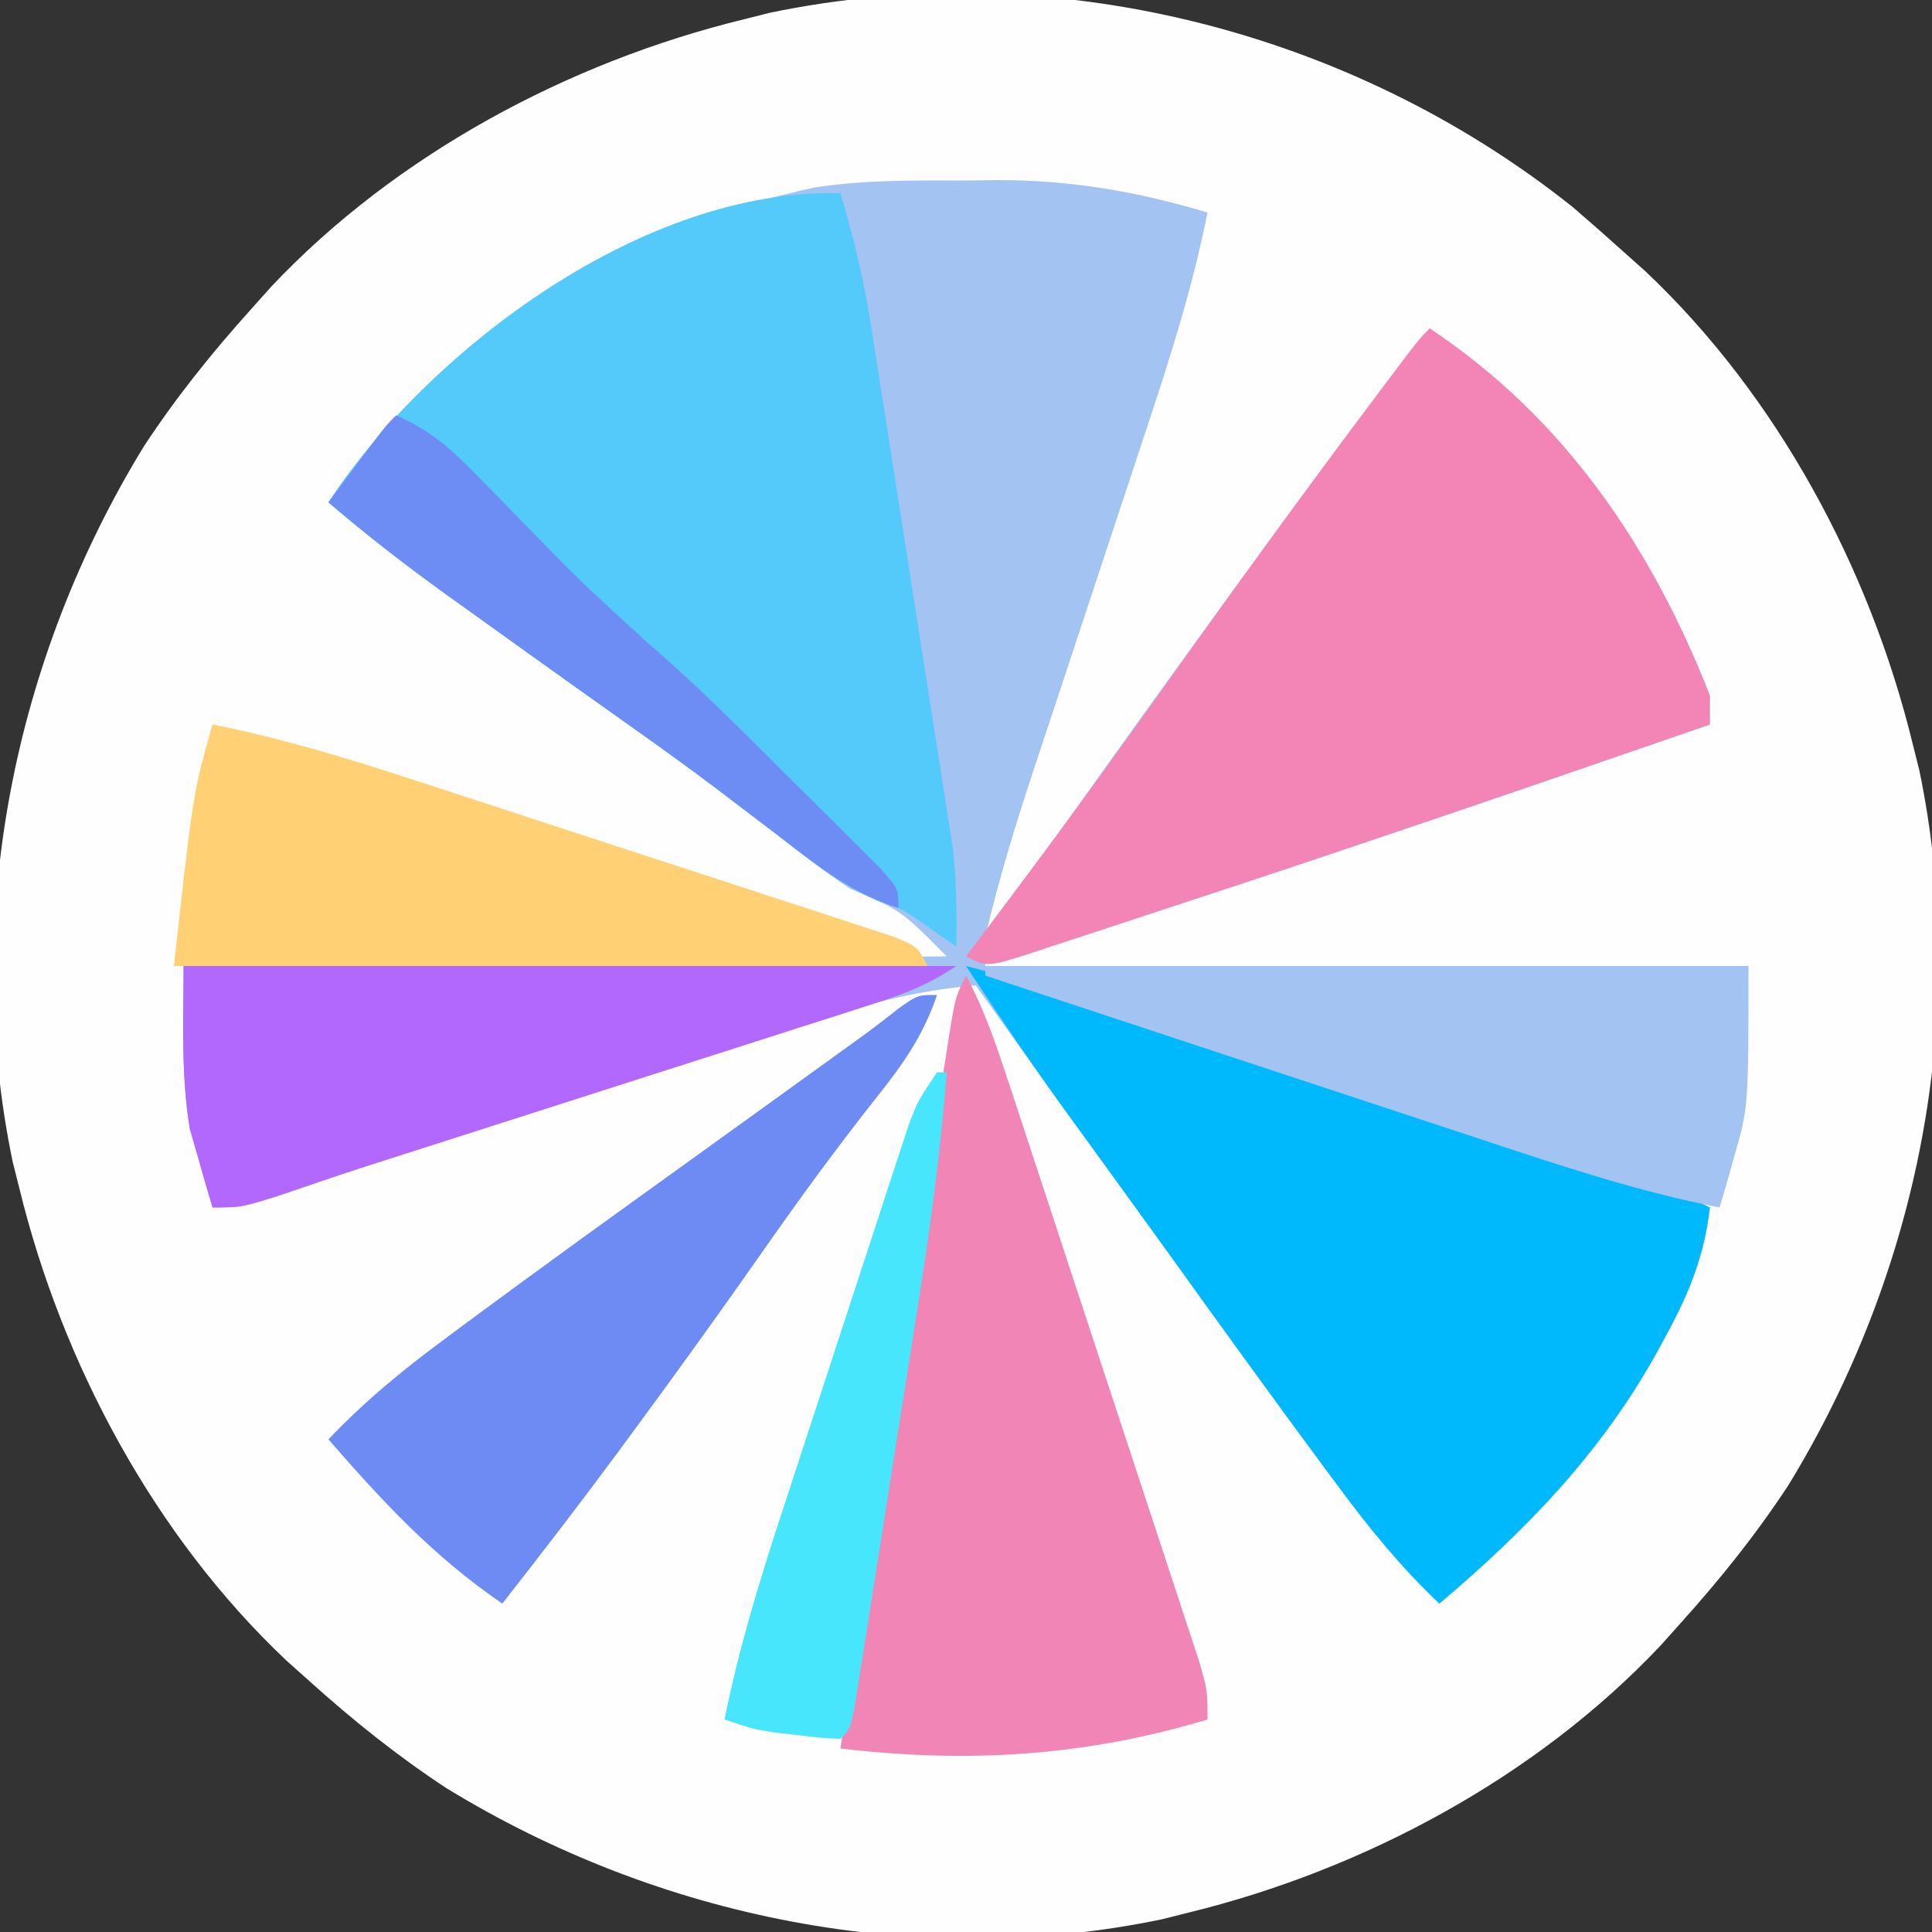
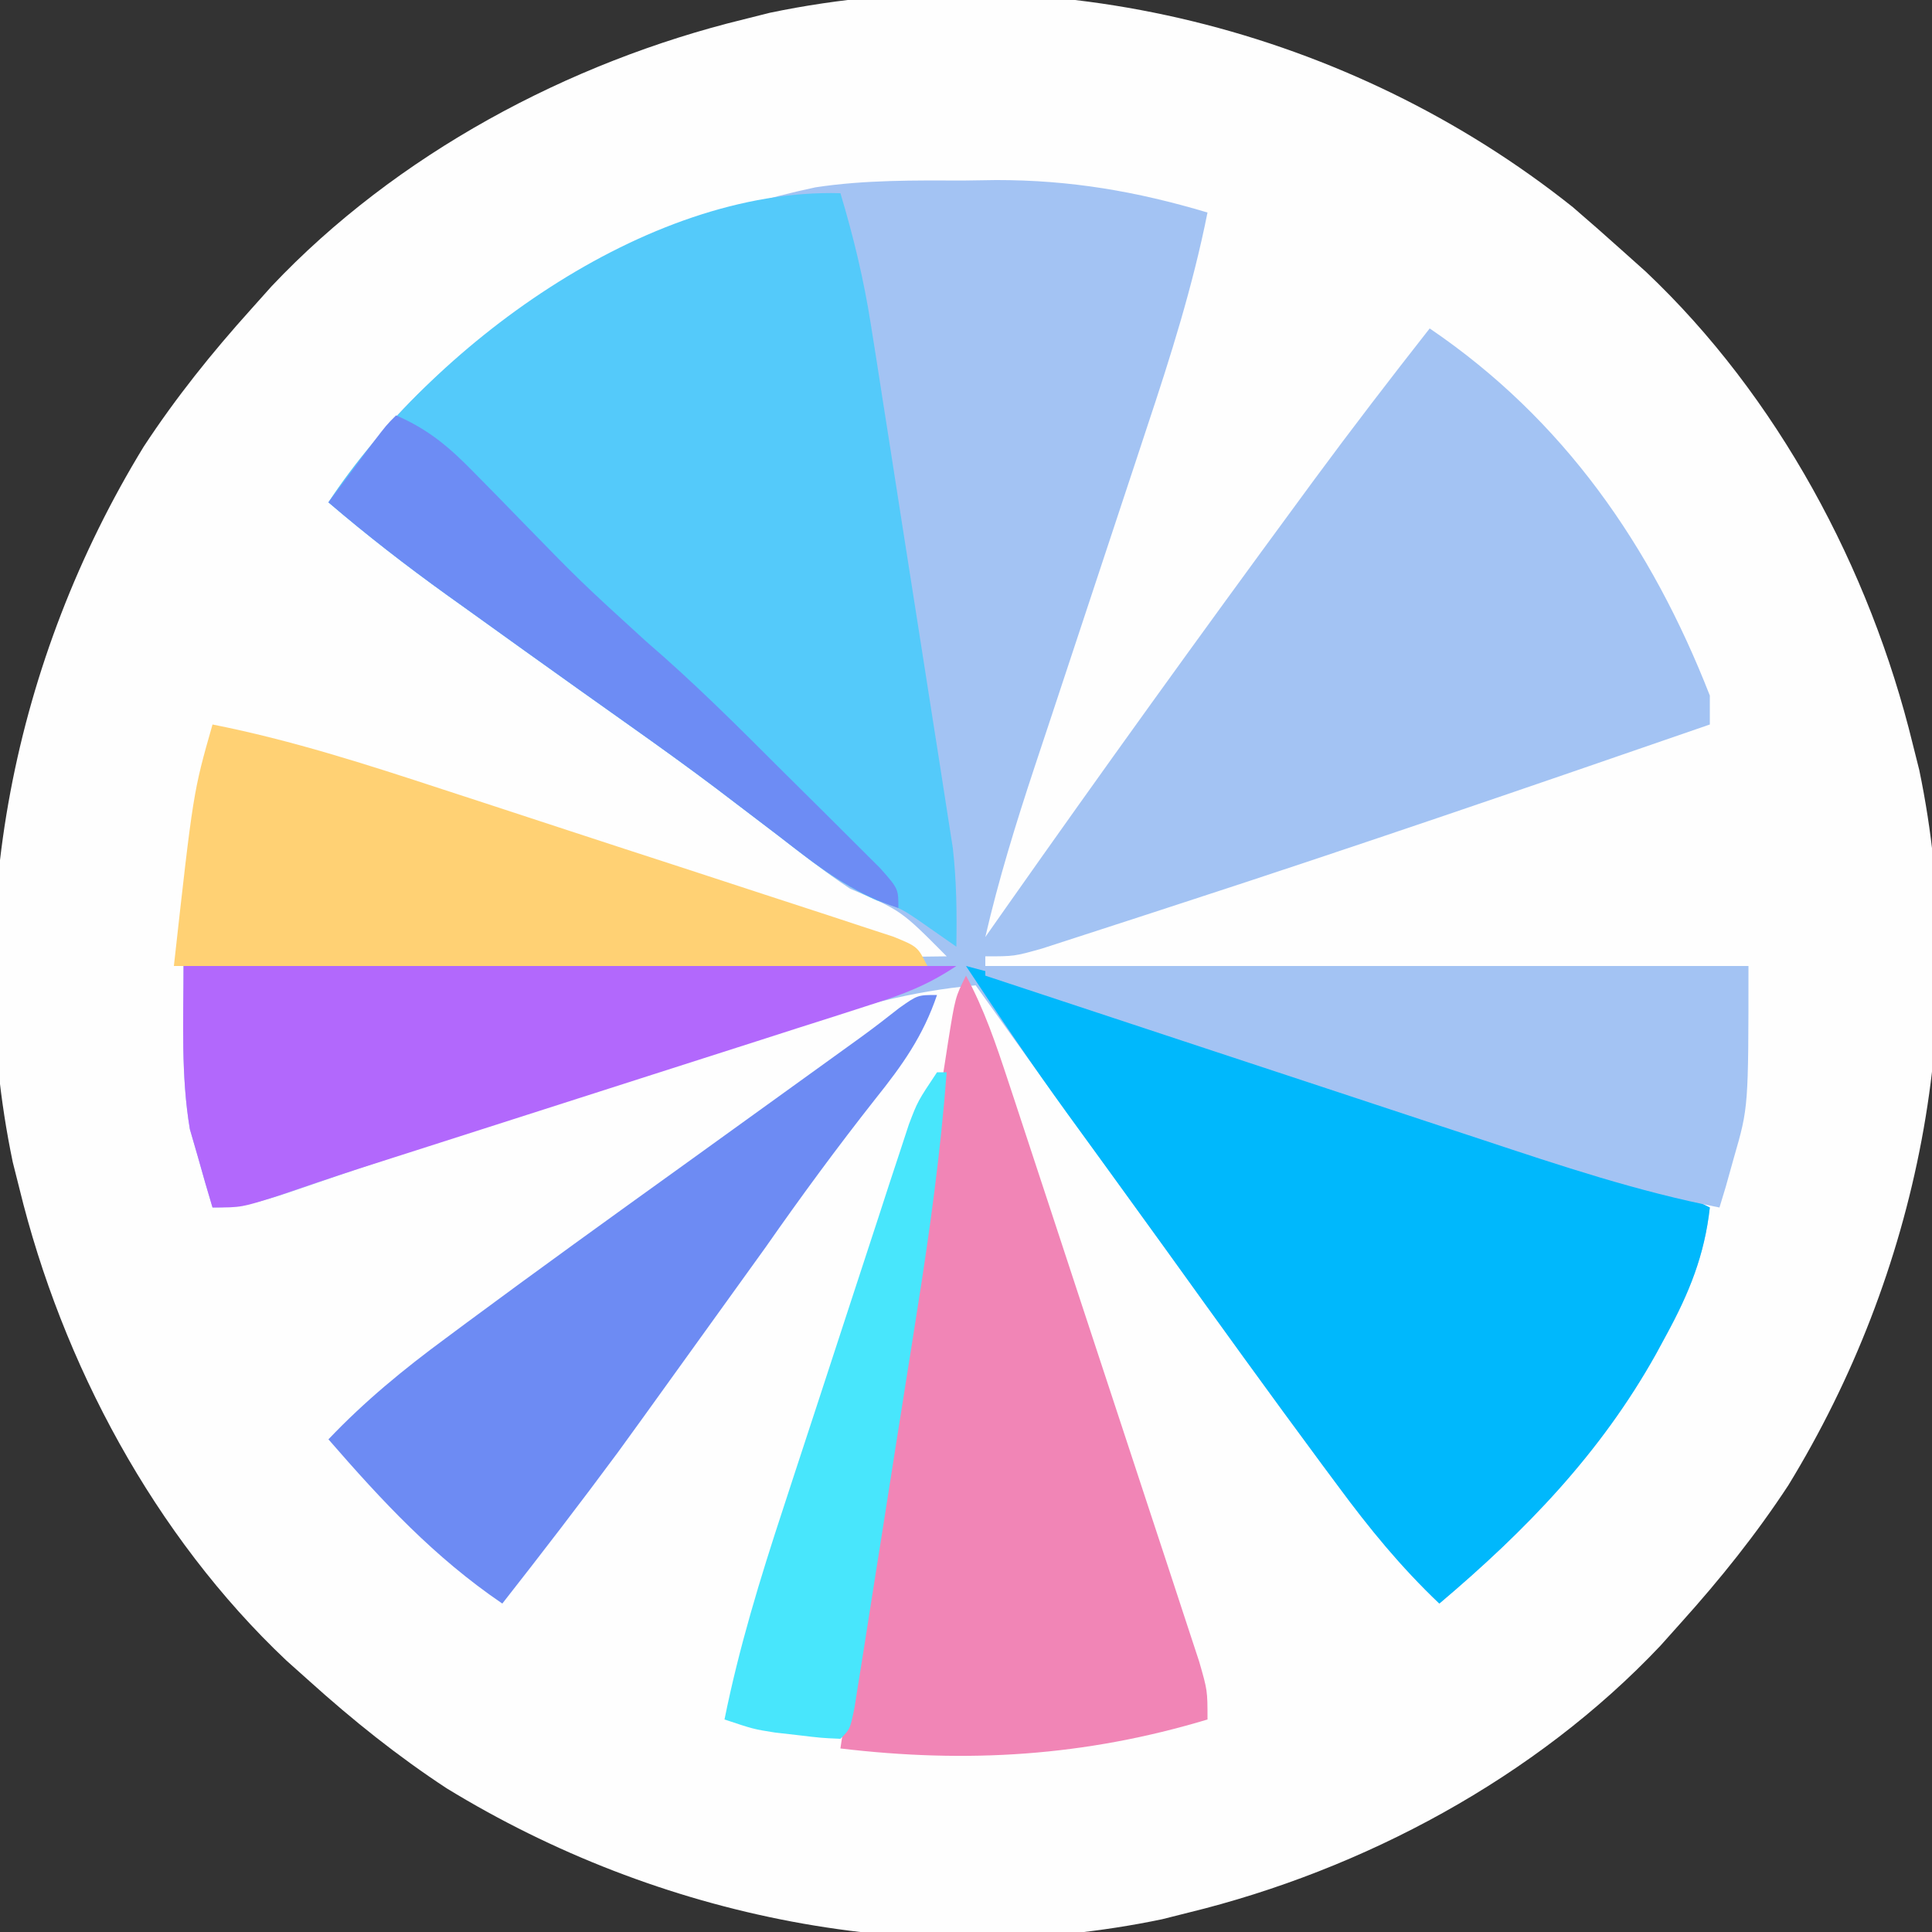
<svg xmlns="http://www.w3.org/2000/svg" version="1.1" width="200" height="200">
  <rect width="100%" height="100%" fill="#333333" stroke="none" />
  <path d="M0 0 C1.746 1.501 3.476 3.021 5.188 4.562 C5.967 5.26 6.747 5.957 7.551 6.676 C21.194 19.565 30.759 37.407 35.188 55.562 C35.524 56.899 35.524 56.899 35.867 58.262 C41.157 83.661 35.742 110.359 22.32 132.312 C18.976 137.409 15.264 142.036 11.188 146.562 C10.49 147.342 9.793 148.122 9.074 148.926 C-3.815 162.569 -21.657 172.134 -39.812 176.562 C-41.149 176.899 -41.149 176.899 -42.512 177.242 C-67.911 182.532 -94.609 177.117 -116.562 163.695 C-121.659 160.351 -126.286 156.639 -130.812 152.562 C-131.982 151.516 -131.982 151.516 -133.176 150.449 C-146.819 137.56 -156.384 119.718 -160.812 101.562 C-161.037 100.672 -161.261 99.781 -161.492 98.863 C-166.782 73.464 -161.367 46.766 -147.945 24.812 C-144.601 19.716 -140.889 15.089 -136.812 10.562 C-136.115 9.783 -135.418 9.003 -134.699 8.199 C-121.81 -5.444 -103.968 -15.009 -85.812 -19.438 C-84.922 -19.662 -84.031 -19.886 -83.113 -20.117 C-54.05 -26.17 -23.076 -18.397 0 0 Z " fill="#FEFEFE" transform="translate(162.812,21.438)" />
  <path d="M0 0 C1.648 -0.024 1.648 -0.024 3.33 -0.049 C11.014 -0.053 17.83 1.116 25.188 3.312 C23.663 10.952 21.368 18.213 18.906 25.598 C18.487 26.866 18.069 28.134 17.651 29.403 C16.557 32.72 15.459 36.036 14.359 39.351 C12.598 44.658 10.842 49.967 9.091 55.277 C8.483 57.117 7.871 58.956 7.26 60.794 C5.343 66.597 3.56 72.356 2.188 78.312 C2.903 77.294 3.618 76.276 4.355 75.227 C14.276 61.126 24.35 47.141 34.562 33.25 C35.121 32.489 35.68 31.728 36.255 30.944 C40.147 25.665 44.139 20.472 48.188 15.312 C62.062 24.729 71.133 37.833 77.188 53.312 C77.188 54.303 77.188 55.292 77.188 56.312 C58.909 62.628 40.622 68.918 22.231 74.899 C20.746 75.382 19.262 75.867 17.779 76.352 C15.715 77.027 13.649 77.696 11.582 78.363 C9.832 78.93 9.832 78.93 8.046 79.509 C5.188 80.312 5.188 80.312 2.188 80.312 C2.188 80.972 2.188 81.632 2.188 82.312 C3.957 82.66 3.957 82.66 5.762 83.015 C12.65 84.551 19.304 86.851 25.996 89.066 C27.413 89.532 28.83 89.998 30.248 90.463 C33.2 91.433 36.15 92.406 39.1 93.381 C42.884 94.631 46.67 95.876 50.456 97.12 C53.374 98.078 56.291 99.039 59.209 100 C60.605 100.46 62.002 100.919 63.399 101.379 C65.342 102.019 67.285 102.661 69.228 103.303 C70.886 103.85 70.886 103.85 72.578 104.408 C75.188 105.312 75.188 105.312 77.188 106.312 C76.642 111.259 75.041 115.176 72.688 119.5 C72.332 120.156 71.977 120.811 71.611 121.487 C65.858 131.78 58.15 139.735 49.188 147.312 C45.219 143.538 41.933 139.53 38.688 135.125 C38.171 134.429 37.654 133.734 37.121 133.017 C31.632 125.61 26.243 118.13 20.864 110.643 C17.979 106.632 15.082 102.629 12.188 98.625 C8.505 93.532 4.836 88.43 1.188 83.312 C-5.526 83.898 -11.508 85.607 -17.898 87.699 C-18.954 88.039 -20.01 88.378 -21.098 88.728 C-24.463 89.812 -27.825 90.906 -31.188 92 C-33.407 92.716 -35.627 93.432 -37.848 94.146 C-50.104 98.099 -50.104 98.099 -62.321 102.17 C-63.156 102.453 -63.992 102.735 -64.852 103.026 C-66.387 103.547 -67.921 104.072 -69.453 104.602 C-72.374 105.595 -74.704 106.312 -77.812 106.312 C-78.334 104.59 -78.828 102.859 -79.312 101.125 C-79.591 100.162 -79.869 99.199 -80.156 98.207 C-81.093 92.65 -80.812 86.948 -80.812 81.312 C-41.708 80.817 -41.708 80.817 -1.812 80.312 C-6.526 75.556 -6.526 75.556 -11.812 73.312 C-14.385 71.601 -16.809 69.704 -19.25 67.812 C-20.688 66.716 -22.127 65.621 -23.566 64.527 C-24.642 63.709 -24.642 63.709 -25.739 62.875 C-28.685 60.655 -31.678 58.507 -34.688 56.375 C-35.82 55.57 -36.953 54.766 -38.086 53.961 C-38.969 53.334 -38.969 53.334 -39.87 52.694 C-43.693 49.975 -47.504 47.239 -51.312 44.5 C-52.443 43.691 -52.443 43.691 -53.597 42.865 C-57.814 39.83 -61.865 36.692 -65.812 33.312 C-54.366 16.022 -35.499 4.971 -15.398 0.705 C-10.285 -0.071 -5.162 -0.015 0 0 Z " fill="#A3C3F3" transform="translate(99.812,18.688)" />
  <path d="M0 0 C1.356 4.512 2.411 8.895 3.145 13.559 C3.445 15.446 3.445 15.446 3.751 17.371 C3.962 18.727 4.173 20.082 4.383 21.438 C4.604 22.846 4.825 24.254 5.047 25.662 C5.509 28.603 5.967 31.545 6.423 34.487 C7.006 38.244 7.598 41.999 8.192 45.754 C8.651 48.658 9.104 51.563 9.556 54.469 C9.772 55.853 9.99 57.237 10.209 58.621 C10.516 60.561 10.815 62.501 11.114 64.441 C11.285 65.542 11.457 66.642 11.634 67.776 C12.024 71.209 12.062 74.547 12 78 C11.113 77.381 10.226 76.763 9.312 76.125 C6.285 74.004 6.285 74.004 3.758 73.211 C-0.085 71.524 -3.133 69.06 -6.438 66.5 C-7.875 65.404 -9.314 64.309 -10.754 63.215 C-11.829 62.397 -11.829 62.397 -12.926 61.562 C-15.872 59.343 -18.866 57.195 -21.875 55.062 C-23.008 54.258 -24.141 53.453 -25.273 52.648 C-25.862 52.23 -26.451 51.812 -27.058 51.382 C-30.88 48.662 -34.691 45.927 -38.5 43.188 C-39.631 42.378 -39.631 42.378 -40.785 41.553 C-45.001 38.517 -49.053 35.379 -53 32 C-42.346 15.906 -20.215 -0.562 0 0 Z " fill="#54CAFA" transform="translate(87,20)" />
  <path d="M0 0 C8.783 2.271 17.392 5.012 26.004 7.852 C27.418 8.316 28.833 8.78 30.247 9.244 C33.187 10.209 36.125 11.175 39.064 12.144 C42.832 13.385 46.602 14.623 50.372 15.859 C53.281 16.814 56.19 17.77 59.099 18.726 C60.49 19.183 61.881 19.64 63.272 20.097 C65.206 20.732 67.139 21.369 69.073 22.006 C70.172 22.368 71.271 22.73 72.404 23.103 C75 24 75 24 77 25 C76.455 29.946 74.853 33.863 72.5 38.188 C72.145 38.843 71.789 39.499 71.423 40.174 C65.67 50.467 57.962 58.422 49 66 C45.031 62.225 41.746 58.217 38.5 53.812 C37.983 53.117 37.466 52.421 36.933 51.705 C31.443 44.294 26.053 36.812 20.672 29.322 C18.954 26.936 17.228 24.555 15.5 22.176 C14.924 21.382 14.349 20.589 13.756 19.771 C12.668 18.272 11.579 16.773 10.489 15.276 C6.861 10.268 3.403 5.163 0 0 Z " fill="#00B8FC" transform="translate(100,100)" />
-   <path d="M0 0 C13.919 9.215 22.989 22.633 29 38 C29 38.99 29 39.98 29 41 C10.274 47.474 -8.467 53.902 -27.296 60.07 C-28.932 60.607 -30.567 61.146 -32.202 61.688 C-34.481 62.443 -36.763 63.188 -39.047 63.93 C-40.065 64.269 -40.065 64.269 -41.103 64.616 C-45.771 66.114 -45.771 66.114 -48 65 C-47.25 64.007 -46.5 63.015 -45.727 61.992 C-39.481 53.709 -33.356 45.357 -27.351 36.898 C-20.425 27.166 -13.416 17.495 -6.25 7.938 C-5.736 7.253 -5.223 6.568 -4.694 5.862 C-1.135 1.135 -1.135 1.135 0 0 Z " fill="#F285B6" transform="translate(148,34)" />
  <path d="M0 0 C1.89 3.482 3.099 7.074 4.338 10.832 C4.675 11.85 4.675 11.85 5.019 12.888 C5.758 15.124 6.493 17.361 7.227 19.598 C7.739 21.154 8.252 22.711 8.765 24.267 C9.838 27.526 10.909 30.785 11.978 34.044 C13.349 38.225 14.727 42.403 16.107 46.58 C17.167 49.792 18.223 53.005 19.278 56.218 C19.784 57.76 20.292 59.301 20.802 60.841 C21.512 62.992 22.217 65.144 22.92 67.297 C23.323 68.522 23.726 69.747 24.14 71.009 C25 74 25 74 25 77 C12.307 80.822 0.115 81.562 -13 80 C-10.086 60.371 -7.152 40.746 -4.081 21.141 C-3.819 19.465 -3.558 17.788 -3.298 16.112 C-2.935 13.774 -2.568 11.438 -2.199 9.102 C-2.092 8.408 -1.985 7.714 -1.875 6.999 C-1.115 2.229 -1.115 2.229 0 0 Z " fill="#F185B6" transform="translate(100,101)" />
-   <path d="M0 0 C-1.446 4.259 -3.573 7.25 -6.375 10.75 C-10.331 15.768 -14.093 20.886 -17.75 26.125 C-22.193 32.475 -26.715 38.761 -31.312 45 C-31.875 45.765 -32.437 46.529 -33.017 47.317 C-36.928 52.611 -40.938 57.821 -45 63 C-52.044 58.21 -57.442 52.401 -63 46 C-59.225 42.031 -55.217 38.746 -50.812 35.5 C-50.117 34.983 -49.421 34.466 -48.705 33.933 C-41.301 28.448 -33.826 23.062 -26.344 17.685 C-22.267 14.754 -18.196 11.814 -14.125 8.875 C-13.37 8.33 -12.615 7.786 -11.836 7.225 C-10.777 6.46 -10.777 6.46 -9.695 5.68 C-9.077 5.234 -8.458 4.787 -7.821 4.328 C-6.491 3.358 -5.185 2.354 -3.894 1.333 C-2 0 -2 0 0 0 Z " fill="#6D8BF3" transform="translate(97,103)" />
+   <path d="M0 0 C-1.446 4.259 -3.573 7.25 -6.375 10.75 C-10.331 15.768 -14.093 20.886 -17.75 26.125 C-31.875 45.765 -32.437 46.529 -33.017 47.317 C-36.928 52.611 -40.938 57.821 -45 63 C-52.044 58.21 -57.442 52.401 -63 46 C-59.225 42.031 -55.217 38.746 -50.812 35.5 C-50.117 34.983 -49.421 34.466 -48.705 33.933 C-41.301 28.448 -33.826 23.062 -26.344 17.685 C-22.267 14.754 -18.196 11.814 -14.125 8.875 C-13.37 8.33 -12.615 7.786 -11.836 7.225 C-10.777 6.46 -10.777 6.46 -9.695 5.68 C-9.077 5.234 -8.458 4.787 -7.821 4.328 C-6.491 3.358 -5.185 2.354 -3.894 1.333 C-2 0 -2 0 0 0 Z " fill="#6D8BF3" transform="translate(97,103)" />
  <path d="M0 0 C26.4 0 52.8 0 80 0 C76.983 2.011 74.548 2.915 71.111 4.015 C69.899 4.406 68.687 4.797 67.438 5.199 C66.112 5.621 64.787 6.043 63.461 6.465 C62.097 6.903 60.732 7.341 59.368 7.78 C55.773 8.935 52.175 10.085 48.578 11.234 C44.234 12.621 39.893 14.016 35.552 15.409 C32.167 16.495 28.782 17.58 25.396 18.662 C23.549 19.253 23.549 19.253 21.666 19.855 C19.94 20.407 19.94 20.407 18.179 20.969 C15.372 21.879 12.581 22.826 9.792 23.787 C6 25 6 25 3 25 C2.479 23.277 1.984 21.546 1.5 19.812 C1.222 18.85 0.943 17.887 0.656 16.895 C-0.28 11.337 0 5.636 0 0 Z " fill="#B268FC" transform="translate(19,100)" />
  <path d="M0 0 C8.153 1.609 15.96 4.132 23.844 6.719 C25.263 7.182 26.683 7.645 28.103 8.108 C31.059 9.074 34.014 10.042 36.968 11.013 C40.759 12.259 44.554 13.493 48.35 14.725 C51.274 15.676 54.195 16.633 57.116 17.592 C58.515 18.051 59.916 18.507 61.317 18.961 C63.265 19.592 65.21 20.234 67.154 20.877 C68.262 21.24 69.369 21.602 70.511 21.976 C73 23 73 23 74 25 C48.26 25 22.52 25 -4 25 C-2 7 -2 7 0 0 Z " fill="#FFD174" transform="translate(22,75)" />
  <path d="M0 0 C26.07 0 52.14 0 79 0 C79 14.625 79 14.625 77.5 19.812 C77.222 20.809 76.943 21.805 76.656 22.832 C76.44 23.547 76.223 24.263 76 25 C67.596 23.364 59.575 20.684 51.465 17.992 C49.976 17.501 48.486 17.011 46.997 16.521 C43.104 15.239 39.214 13.952 35.323 12.664 C31.342 11.347 27.36 10.035 23.377 8.723 C15.583 6.153 7.791 3.578 0 1 C0 0.67 0 0.34 0 0 Z " fill="#A3C3F3" transform="translate(102,100)" />
  <path d="M0 0 C3.35 1.452 5.505 3.282 8.047 5.887 C8.81 6.661 9.573 7.435 10.359 8.232 C11.148 9.043 11.937 9.853 12.75 10.688 C19.12 17.226 19.12 17.226 25.859 23.375 C30.804 27.62 35.398 32.212 40.003 36.818 C41.52 38.332 43.045 39.839 44.57 41.346 C45.537 42.309 46.503 43.274 47.469 44.238 C48.34 45.105 49.21 45.972 50.107 46.865 C52 49 52 49 52 51 C47.118 49.426 43.561 46.598 39.562 43.5 C38.125 42.404 36.686 41.309 35.246 40.215 C34.171 39.397 34.171 39.397 33.074 38.562 C30.128 36.343 27.134 34.195 24.125 32.062 C22.992 31.258 21.859 30.453 20.727 29.648 C20.138 29.23 19.549 28.812 18.942 28.382 C15.12 25.662 11.309 22.927 7.5 20.188 C6.746 19.648 5.992 19.109 5.215 18.553 C0.999 15.517 -3.053 12.379 -7 9 C-6.022 7.687 -5.042 6.374 -4.062 5.062 C-3.517 4.332 -2.972 3.601 -2.41 2.848 C-1 1 -1 1 0 0 Z " fill="#6D8CF4" transform="translate(41,43)" />
  <path d="M0 0 C0.33 0 0.66 0 1 0 C0.371 8.239 -0.735 16.35 -2.031 24.508 C-2.227 25.755 -2.423 27.002 -2.625 28.287 C-3.142 31.565 -3.661 34.843 -4.182 38.12 C-4.609 40.81 -5.029 43.501 -5.449 46.192 C-5.952 49.402 -6.461 52.611 -6.969 55.82 C-7.157 57.027 -7.346 58.235 -7.54 59.478 C-7.717 60.584 -7.894 61.69 -8.076 62.829 C-8.231 63.806 -8.385 64.783 -8.545 65.79 C-9 68 -9 68 -10 69 C-11.961 68.914 -11.961 68.914 -14.375 68.625 C-15.166 68.535 -15.958 68.445 -16.773 68.352 C-19 68 -19 68 -22 67 C-20.496 59.54 -18.313 52.421 -15.938 45.195 C-15.546 43.994 -15.154 42.793 -14.75 41.556 C-13.925 39.032 -13.098 36.509 -12.269 33.987 C-11.207 30.758 -10.153 27.526 -9.101 24.293 C-8.093 21.197 -7.077 18.102 -6.062 15.008 C-5.685 13.848 -5.308 12.689 -4.92 11.495 C-4.566 10.423 -4.212 9.351 -3.848 8.247 C-3.538 7.303 -3.229 6.36 -2.91 5.388 C-2 3 -2 3 0 0 Z " fill="#48E6FC" transform="translate(97,111)" />
</svg>